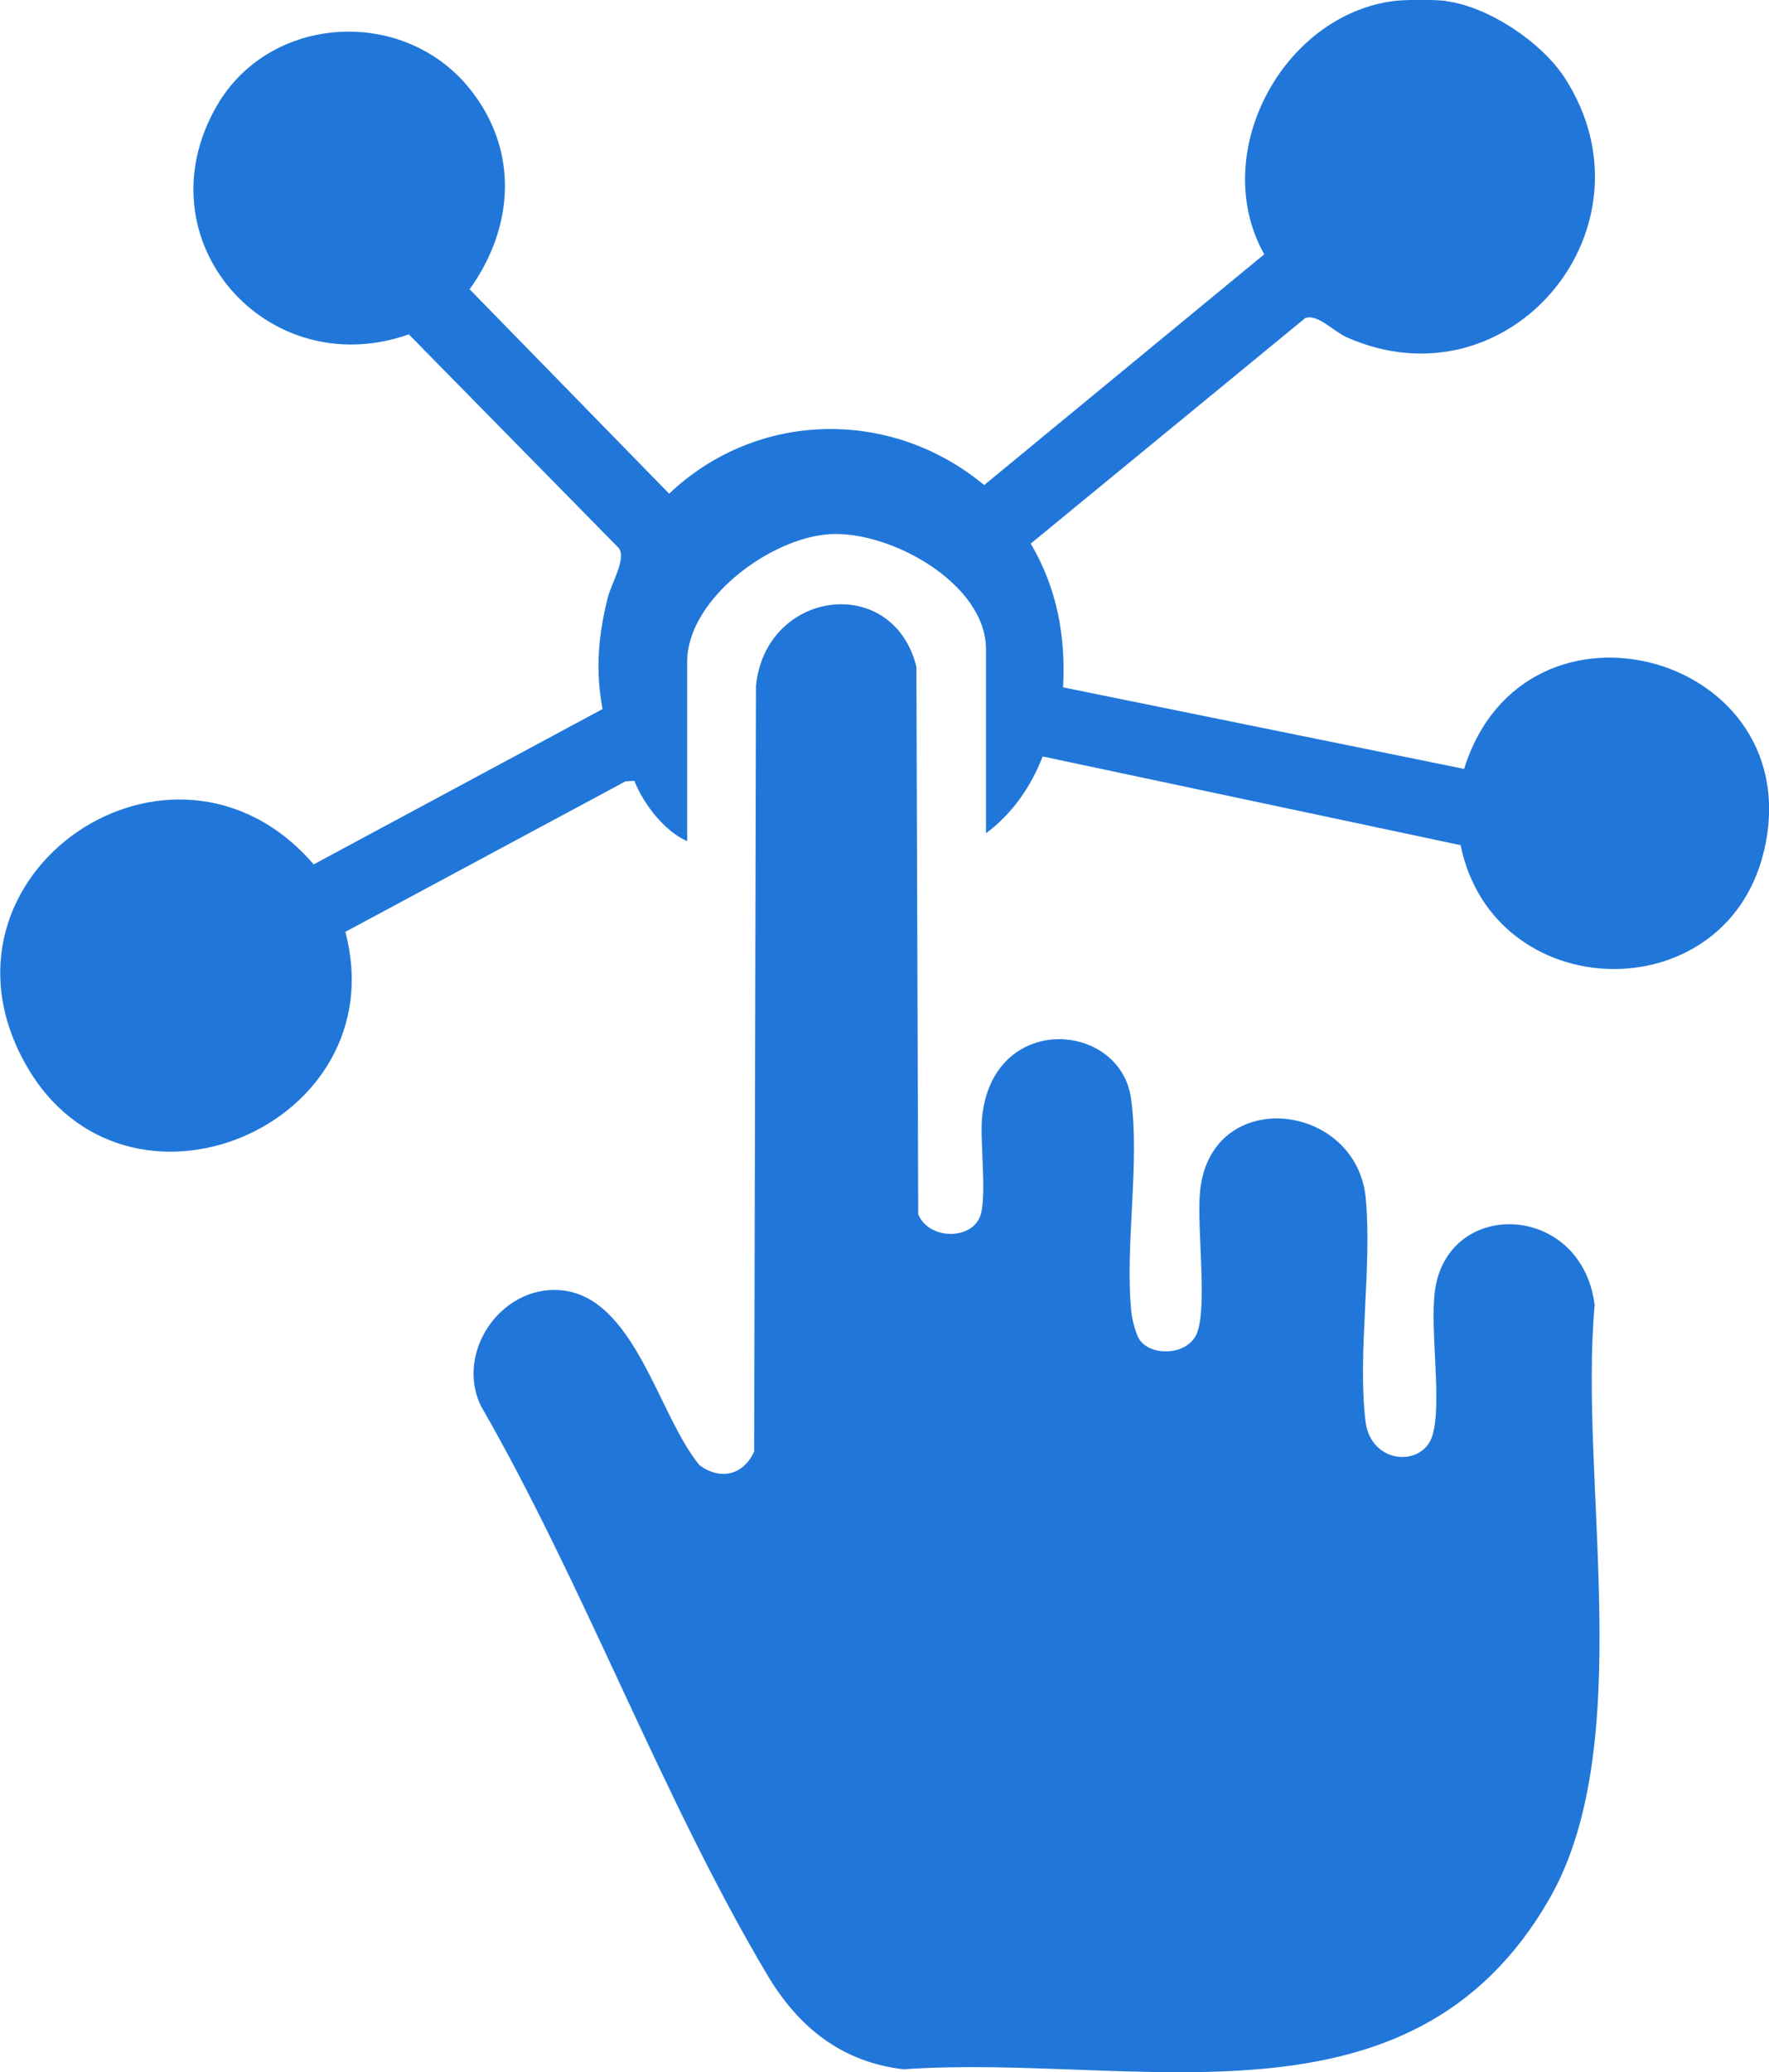
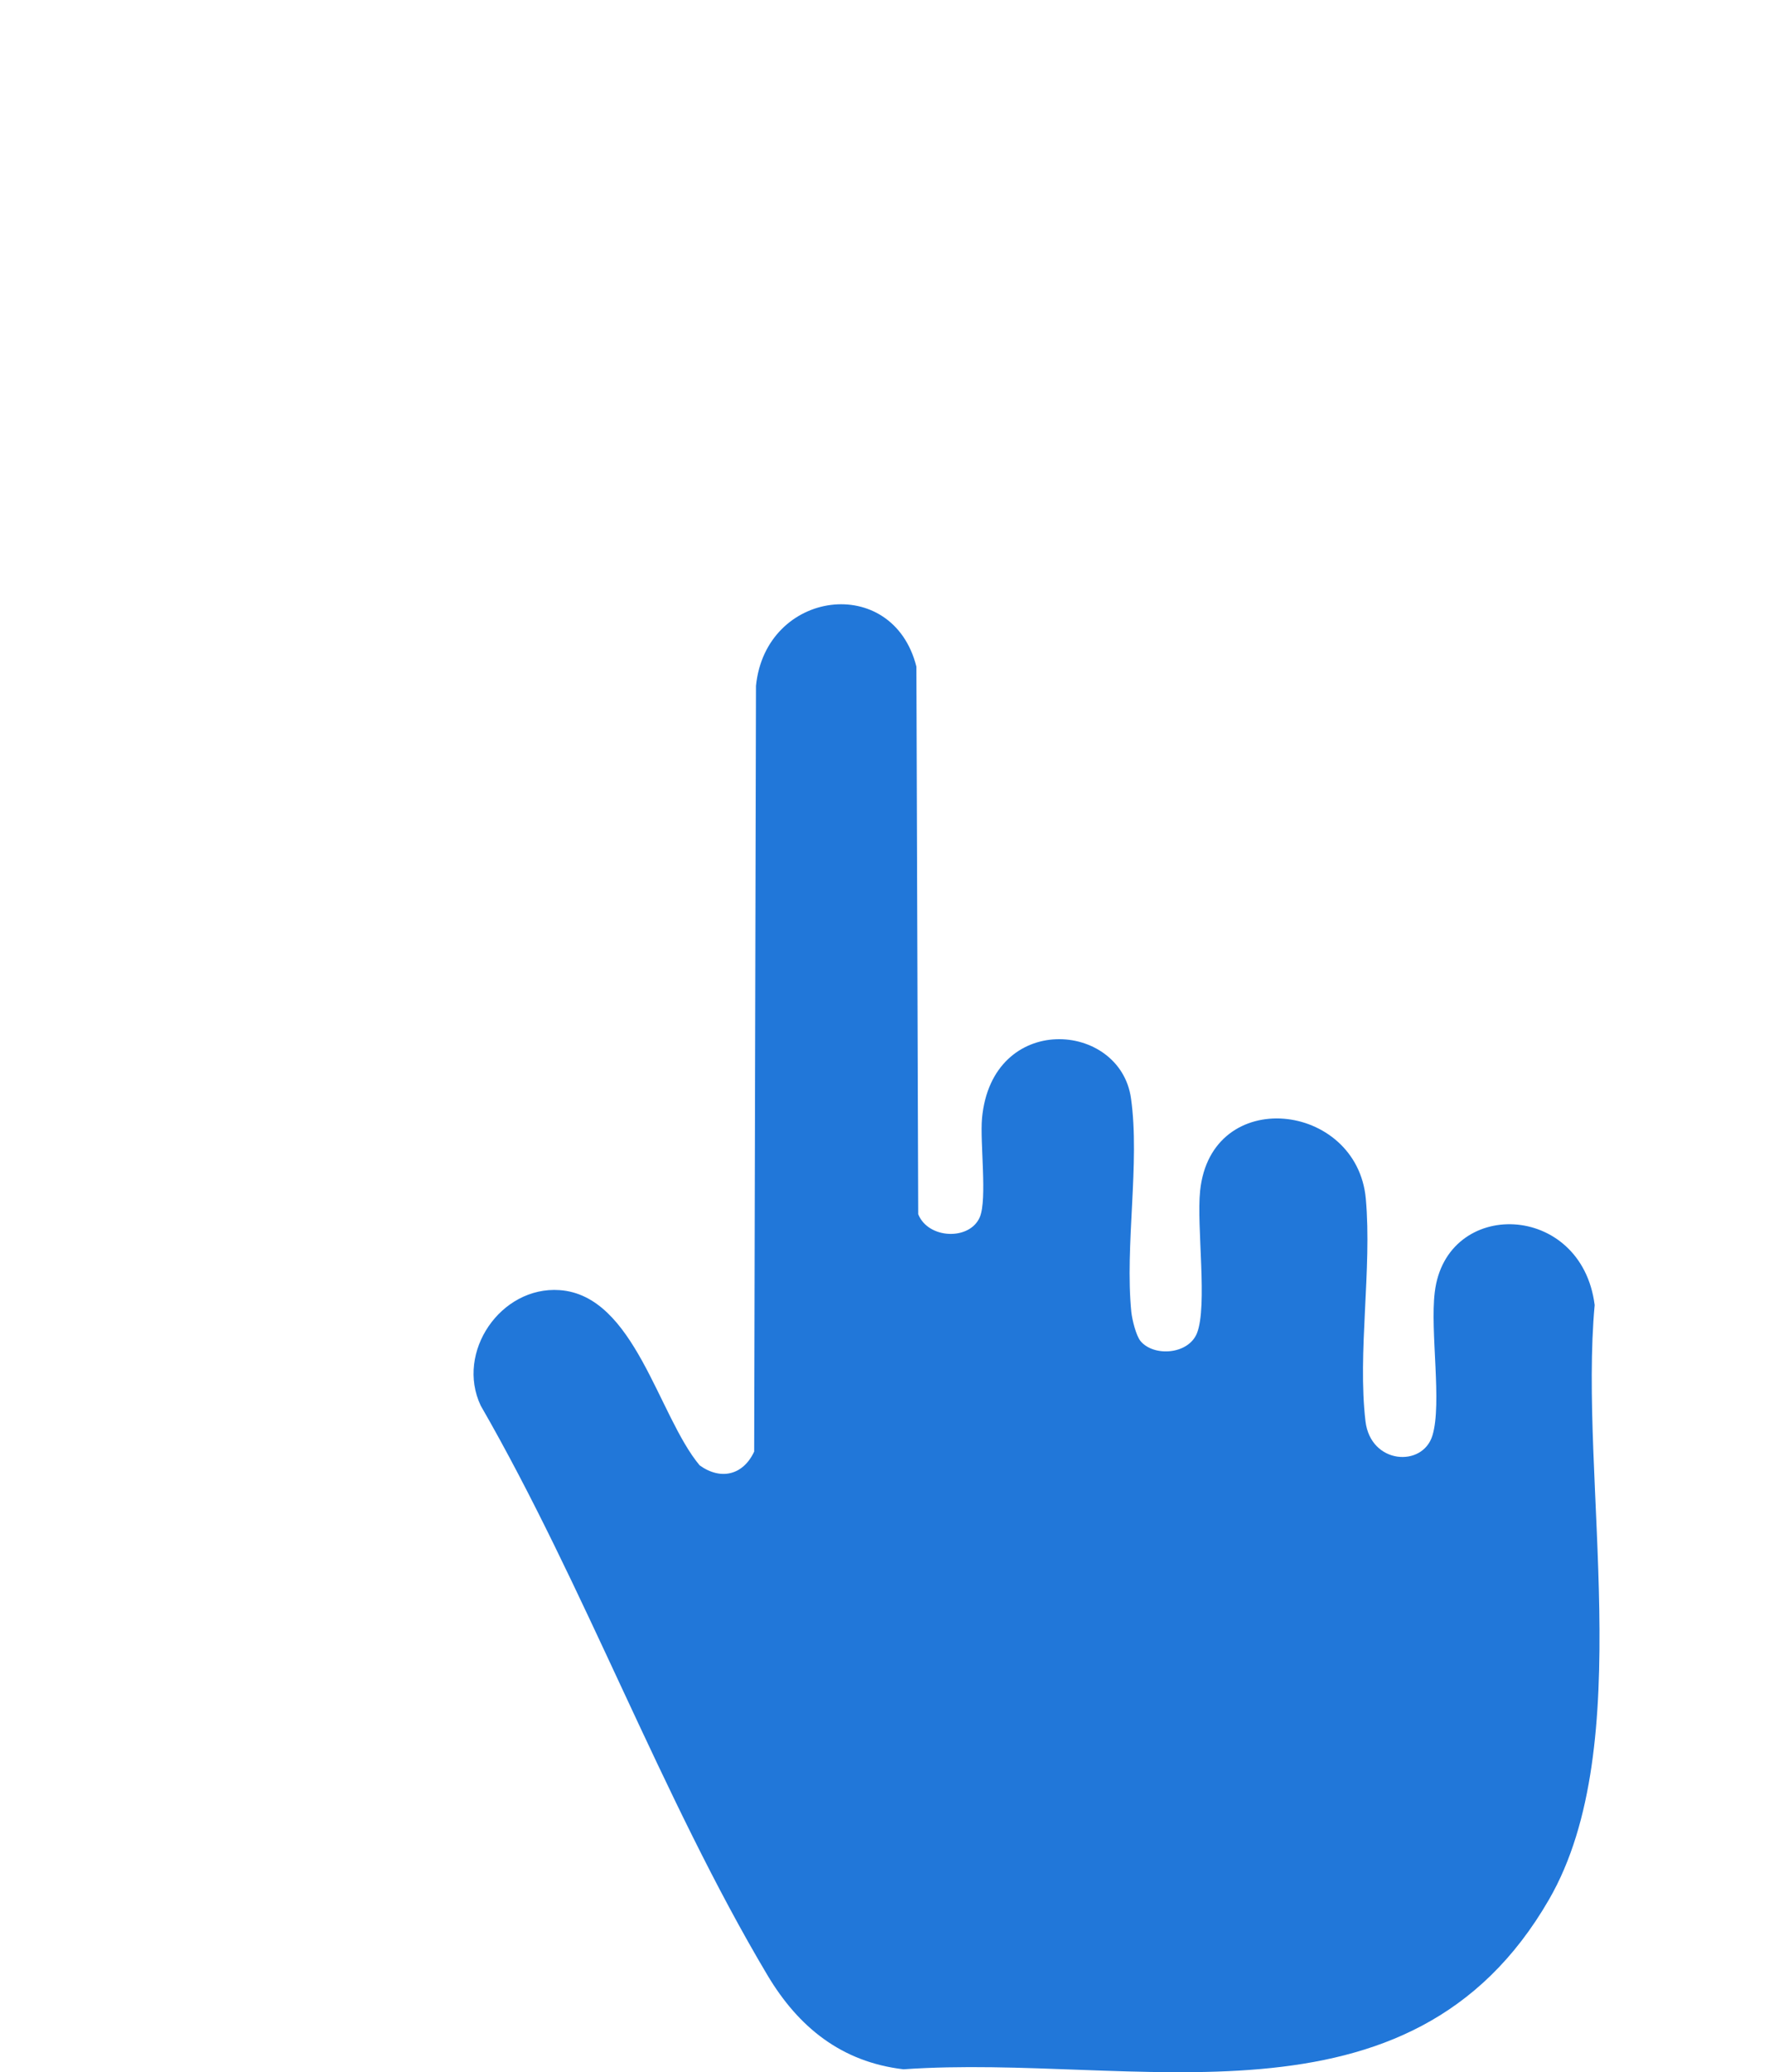
<svg xmlns="http://www.w3.org/2000/svg" id="Layer_2" data-name="Layer 2" viewBox="0 0 106.75 125">
  <defs>
    <style>
      .cls-1 {
        fill: #2177d9;
      }
    </style>
  </defs>
  <g id="Layer_1-2" data-name="Layer 1">
    <g>
-       <path class="cls-1" d="M87.27.07c2.56.33,5.78,2.49,7.17,4.65,5.8,9.02-3.37,19.98-13.18,15.62-.81-.36-1.76-1.43-2.5-1.15l-16.56,13.6c1.58,2.68,2.12,5.58,1.95,8.67l24.2,4.92c3.67-11.72,21.06-6.86,18.06,5.1-2.4,9.57-16.29,9.18-18.27-.5l-25.22-5.35c-.7,1.81-1.85,3.48-3.42,4.63v-11.09c0-3.97-5.75-7.15-9.39-6.95s-8.64,3.96-8.64,7.68v10.84c-1.38-.6-2.65-2.26-3.19-3.64l-.53.03-16.91,9.08c3.1,11.7-13.28,18.63-19.28,8.01-6.46-11.43,8.87-21.93,17.37-12.08l17.43-9.37c-.44-2.38-.26-4.38.31-6.7.22-.9,1.13-2.33.68-3l-12.68-12.9c-8.56,3.02-16.25-5.7-11.59-13.78,3.18-5.52,11.22-6.01,15.23-1.08,3.01,3.7,2.74,8.37.03,12.14l12.04,12.33c5.31-5.04,13.4-5.18,19.01-.52l16.9-13.92c-3.38-6.02,1.06-14.41,7.83-15.28.72-.09,2.45-.09,3.17,0Z" />
      <path class="cls-1" d="M68.83,80.9c.8.95,2.88.81,3.4-.48.65-1.64-.03-6.44.19-8.58.65-6.39,9.47-5.39,10,.47.38,4.22-.51,9.29-.02,13.42.31,2.6,3.45,2.8,4.04.86s-.15-6.27.14-8.64c.68-5.71,8.86-5.47,9.65.77-.97,10.55,2.63,26.53-2.75,35.85-8.42,14.6-24.99,9.27-38.96,10.25-3.74-.44-6.34-2.54-8.21-5.68-6.36-10.68-11.04-23.49-17.3-34.35-1.53-3.23,1.21-7.22,4.76-6.97,4.53.32,5.95,7.58,8.45,10.57,1.28.92,2.63.59,3.29-.83l.11-46.19c.58-5.8,8.25-6.83,9.68-1.16l.11,33.03c.6,1.51,3.12,1.6,3.72.17.45-1.09,0-4.49.13-5.96.6-6.43,8.33-5.87,8.99-1.2.55,3.89-.38,8.89.02,12.89.05.46.28,1.42.56,1.76Z" />
    </g>
  </g>
</svg>